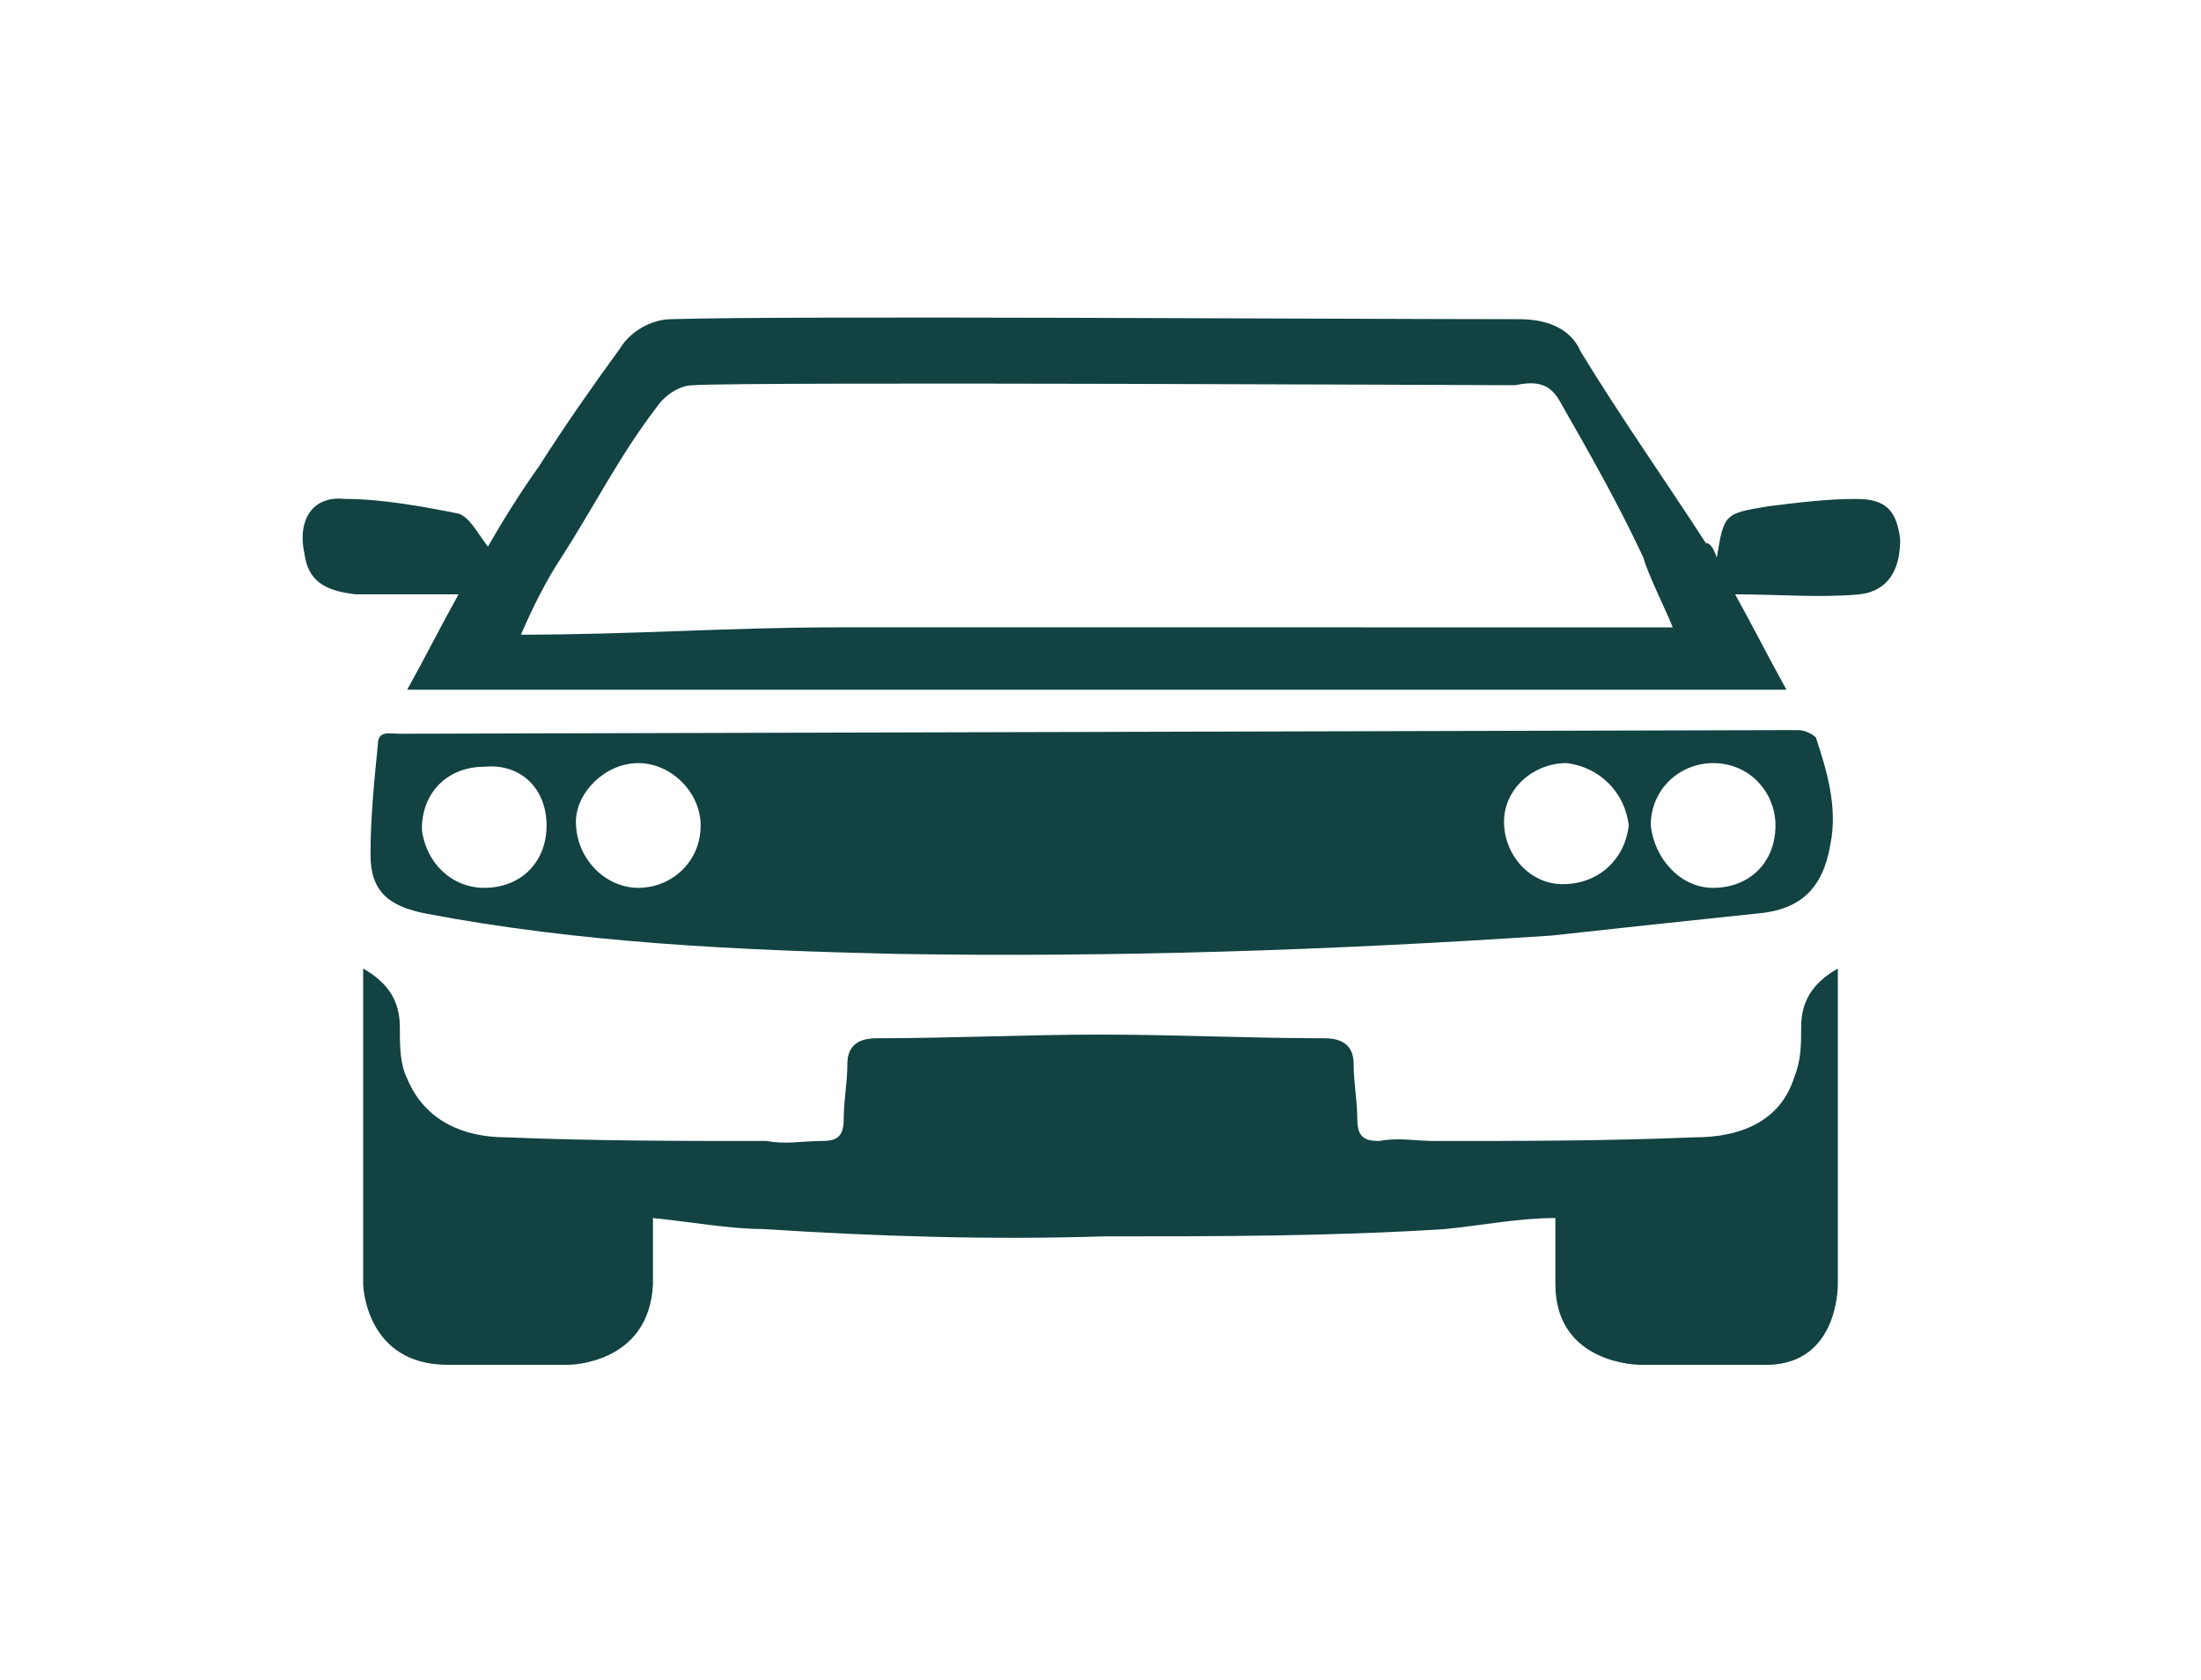
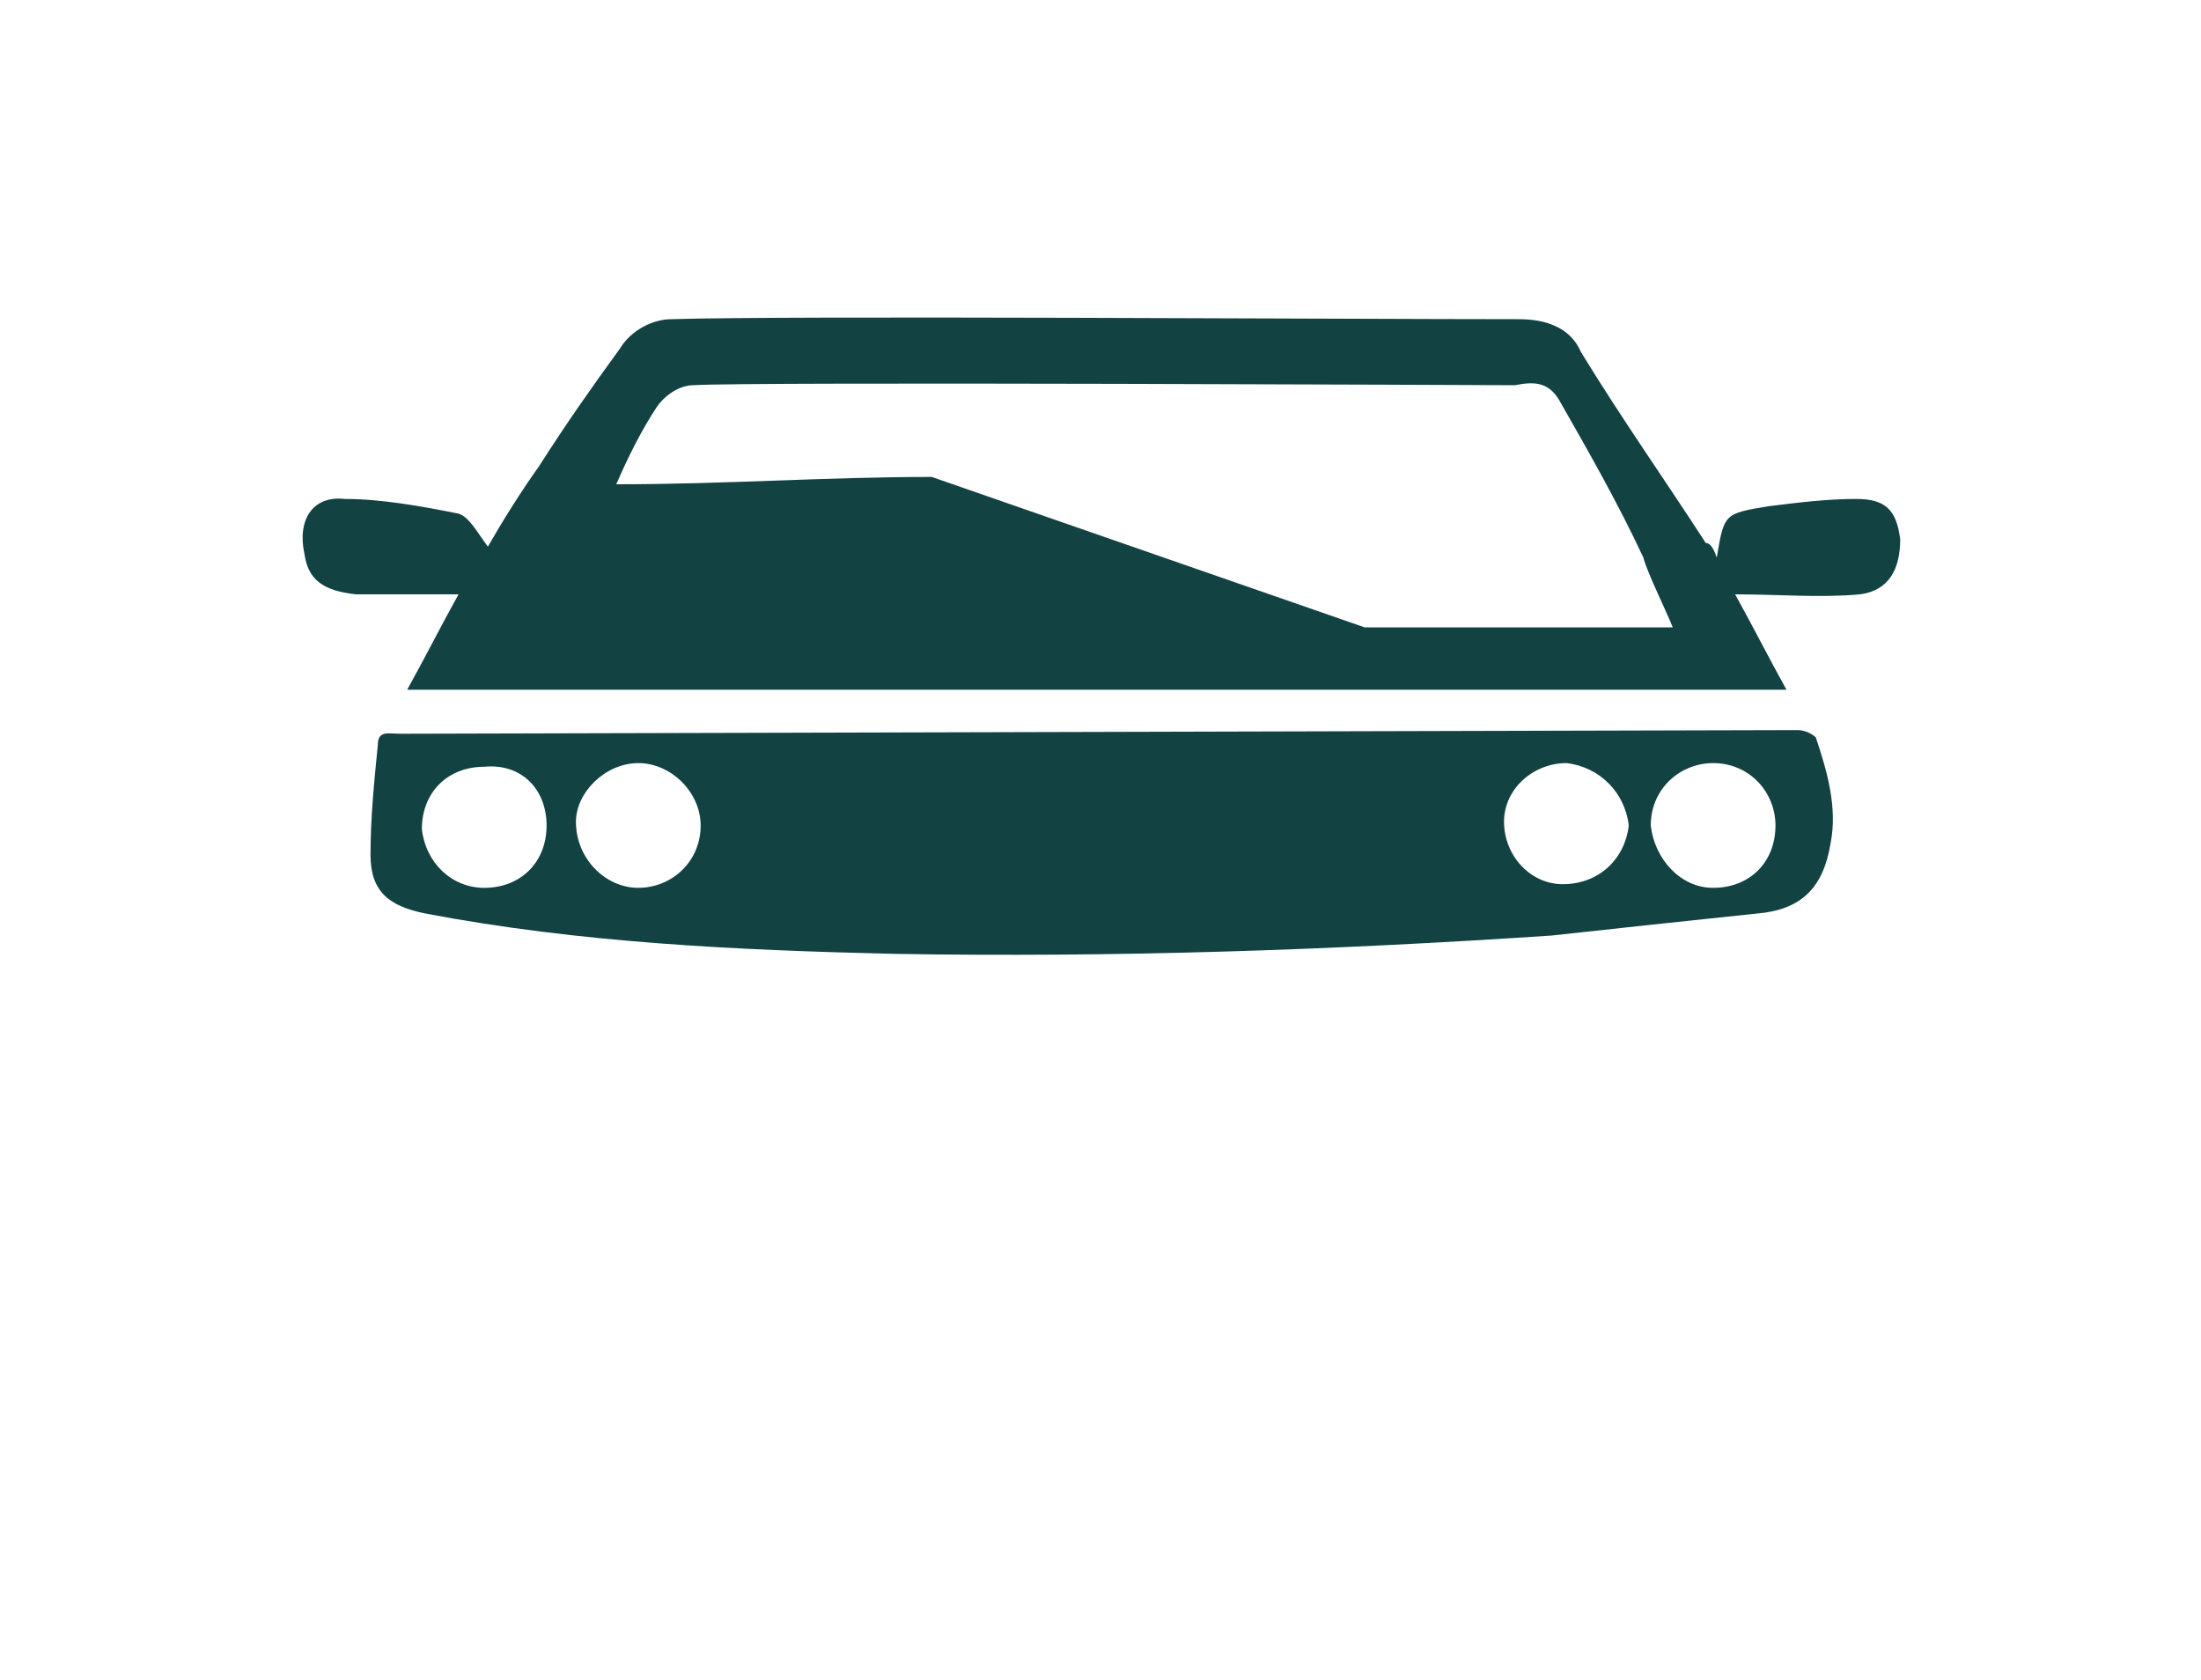
<svg xmlns="http://www.w3.org/2000/svg" version="1.1" id="Layer_1" x="0px" y="0px" viewBox="0 0 60 45.8" style="enable-background:new 0 0 60 45.8;" xml:space="preserve">
  <style type="text/css"> .st0{fill:#124242;} </style>
  <g>
    <path class="st0" d="M49,19.9c0.2,0,0.4,0.1,0.5,0.2c0.3,0.9,0.6,1.9,0.4,2.9c-0.2,1.2-0.8,1.8-2,1.9c-1.9,0.2-3.8,0.4-5.6,0.6 c-6,0.4-11.9,0.6-17.9,0.5c-4.3-0.1-8.6-0.3-12.8-1.1c-1-0.2-1.5-0.6-1.5-1.6s0.1-2,0.2-3c0-0.4,0.3-0.3,0.6-0.3 M13.2,24.2 c1,0,1.7-0.7,1.7-1.7s-0.7-1.7-1.7-1.6c-1,0-1.7,0.7-1.7,1.7C11.6,23.5,12.3,24.2,13.2,24.2 M46.7,24.2c1,0,1.7-0.7,1.7-1.7 c0-0.9-0.7-1.7-1.7-1.7c-0.9,0-1.7,0.7-1.7,1.7C45.1,23.4,45.8,24.2,46.7,24.2 M42.7,20.8c-0.9,0-1.7,0.7-1.7,1.6 c0,0.9,0.7,1.7,1.6,1.7c1,0,1.7-0.7,1.8-1.6C44.3,21.6,43.6,20.9,42.7,20.8 M17.4,24.2c0.9,0,1.7-0.7,1.7-1.7 c0-0.9-0.8-1.7-1.7-1.7s-1.7,0.8-1.7,1.6C15.7,23.4,16.5,24.2,17.4,24.2" />
-     <path class="st0" d="M46.8,15.2C47,14,47,14,48.2,13.8c0.8-0.1,1.6-0.2,2.4-0.2c0.8,0,1.1,0.3,1.2,1.1c0,0.8-0.3,1.4-1.1,1.5 c-1.1,0.1-2.2,0-3.4,0c0.5,0.9,0.9,1.7,1.4,2.6H11.1c0.5-0.9,0.9-1.7,1.4-2.6c-1,0-1.9,0-2.8,0c-0.9-0.1-1.3-0.4-1.4-1.1 c-0.2-0.9,0.2-1.6,1.1-1.5c1,0,2.1,0.2,3.1,0.4c0.3,0.1,0.5,0.5,0.8,0.9c0.4-0.7,0.9-1.5,1.4-2.2c0.7-1.1,1.4-2.1,2.2-3.2 c0.3-0.5,0.9-0.8,1.4-0.8c3.1-0.1,18.4,0,23.1,0c0.7,0,1.4,0.2,1.7,0.9c1.1,1.8,2.3,3.5,3.4,5.2C46.6,14.8,46.7,14.9,46.8,15.2 M37.2,17.1h8.4c-0.2-0.5-0.7-1.5-0.8-1.9c-0.7-1.5-1.5-2.9-2.3-4.3c-0.3-0.5-0.7-0.5-1.2-0.4c-0.4,0-21-0.1-22.4,0 c-0.4,0-0.8,0.3-1,0.6c-1,1.3-1.7,2.7-2.6,4.1c-0.4,0.6-0.8,1.4-1.1,2.1c3,0,5.7-0.2,8.6-0.2" />
-     <path class="st0" d="M50.1,35L50.1,35v-0.1v-0.4V32v-5.6c-0.7,0.4-1,0.9-1,1.6c0,0.5,0,0.9-0.2,1.4c-0.4,1.2-1.5,1.6-2.7,1.6 c-2.4,0.1-4.7,0.1-7.1,0.1c-0.5,0-1-0.1-1.5,0c-0.4,0-0.6-0.1-0.6-0.6s-0.1-1-0.1-1.5s-0.3-0.7-0.8-0.7c-2,0-4.1-0.1-6.1-0.1 s-4.1,0.1-6.1,0.1c-0.5,0-0.8,0.2-0.8,0.7S23,30,23,30.5s-0.2,0.6-0.6,0.6c-0.5,0-1,0.1-1.5,0c-2.4,0-4.7,0-7.1-0.1 c-1.1,0-2.2-0.4-2.7-1.6c-0.2-0.4-0.2-0.9-0.2-1.4c0-0.7-0.3-1.2-1-1.6V32v2.5v0.4V35l0,0c0,0.1,0.1,2.2,2.3,2.2h3.3 c0,0,2.2,0,2.3-2.2l0,0v-0.5v-1.3c1,0.1,2.1,0.3,3,0.3c3.1,0.2,6.2,0.3,9.3,0.2c3.1,0,6.2,0,9.3-0.2c1-0.1,2-0.3,3-0.3v1.3V35l0,0 l0,0c0,2.2,2.3,2.2,2.3,2.2H48C50.1,37.3,50.1,35.1,50.1,35" />
+     <path class="st0" d="M46.8,15.2C47,14,47,14,48.2,13.8c0.8-0.1,1.6-0.2,2.4-0.2c0.8,0,1.1,0.3,1.2,1.1c0,0.8-0.3,1.4-1.1,1.5 c-1.1,0.1-2.2,0-3.4,0c0.5,0.9,0.9,1.7,1.4,2.6H11.1c0.5-0.9,0.9-1.7,1.4-2.6c-1,0-1.9,0-2.8,0c-0.9-0.1-1.3-0.4-1.4-1.1 c-0.2-0.9,0.2-1.6,1.1-1.5c1,0,2.1,0.2,3.1,0.4c0.3,0.1,0.5,0.5,0.8,0.9c0.4-0.7,0.9-1.5,1.4-2.2c0.7-1.1,1.4-2.1,2.2-3.2 c0.3-0.5,0.9-0.8,1.4-0.8c3.1-0.1,18.4,0,23.1,0c0.7,0,1.4,0.2,1.7,0.9c1.1,1.8,2.3,3.5,3.4,5.2C46.6,14.8,46.7,14.9,46.8,15.2 M37.2,17.1h8.4c-0.2-0.5-0.7-1.5-0.8-1.9c-0.7-1.5-1.5-2.9-2.3-4.3c-0.3-0.5-0.7-0.5-1.2-0.4c-0.4,0-21-0.1-22.4,0 c-0.4,0-0.8,0.3-1,0.6c-0.4,0.6-0.8,1.4-1.1,2.1c3,0,5.7-0.2,8.6-0.2" />
  </g>
</svg>